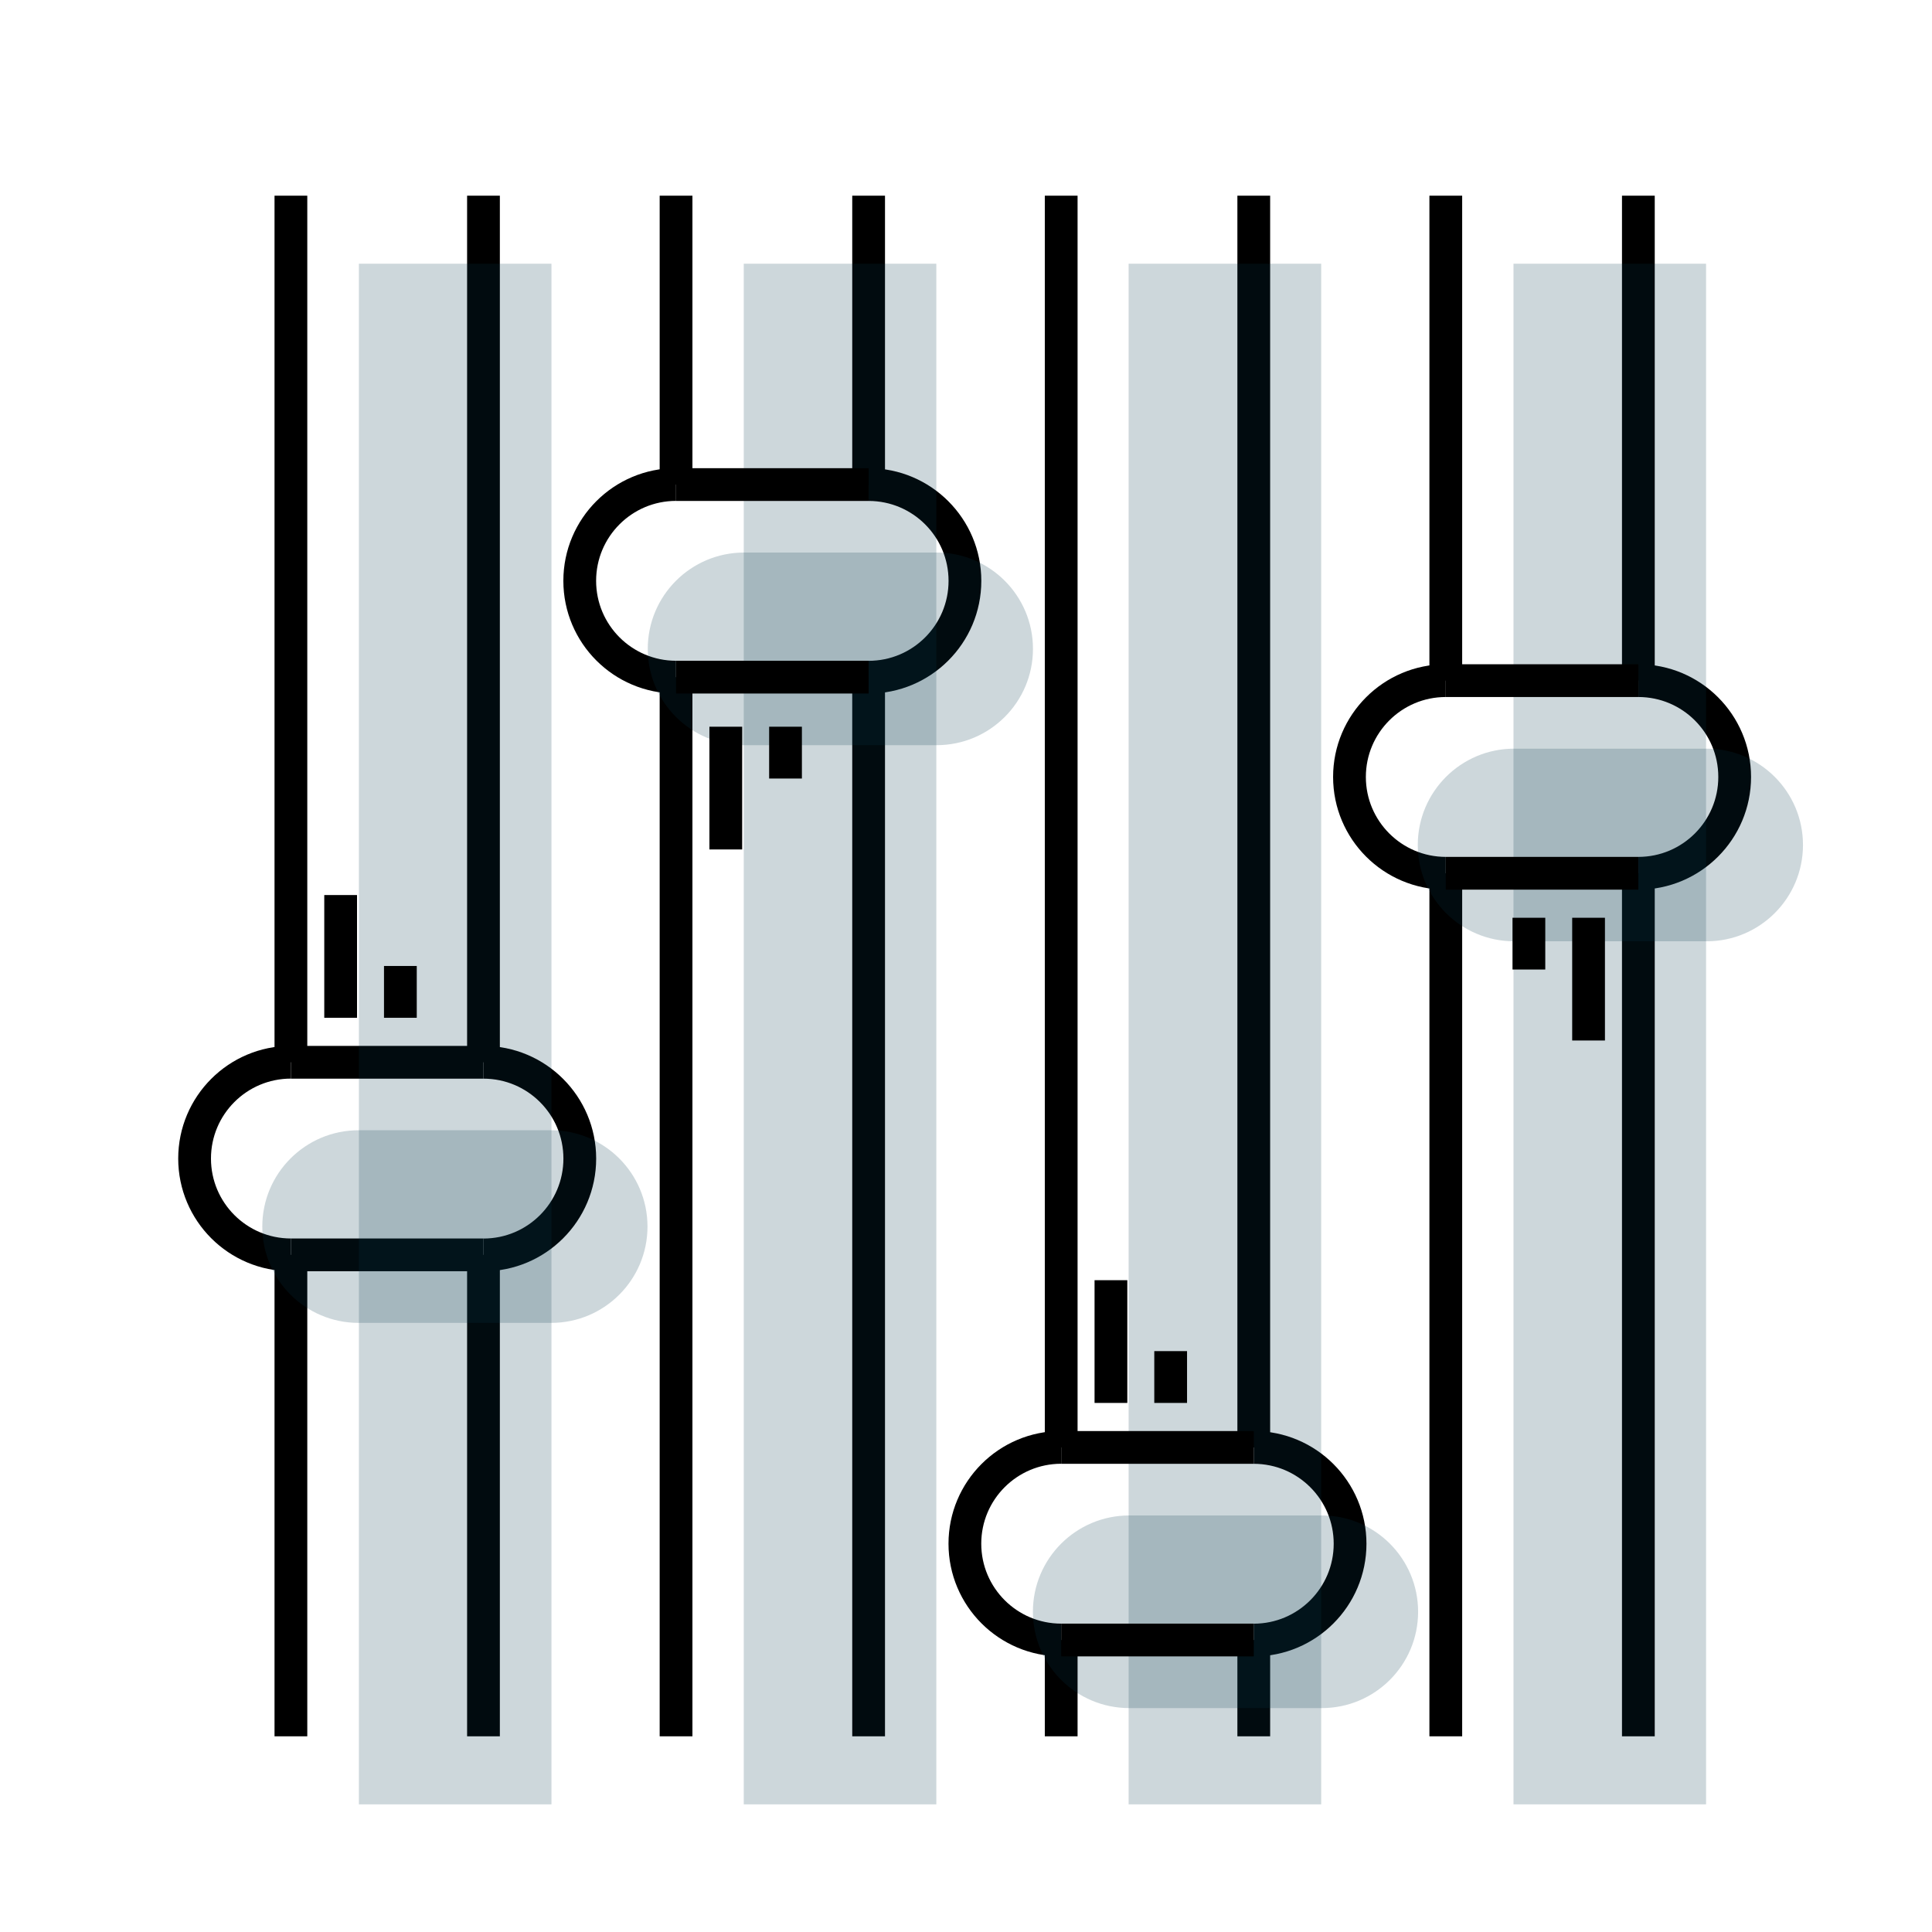
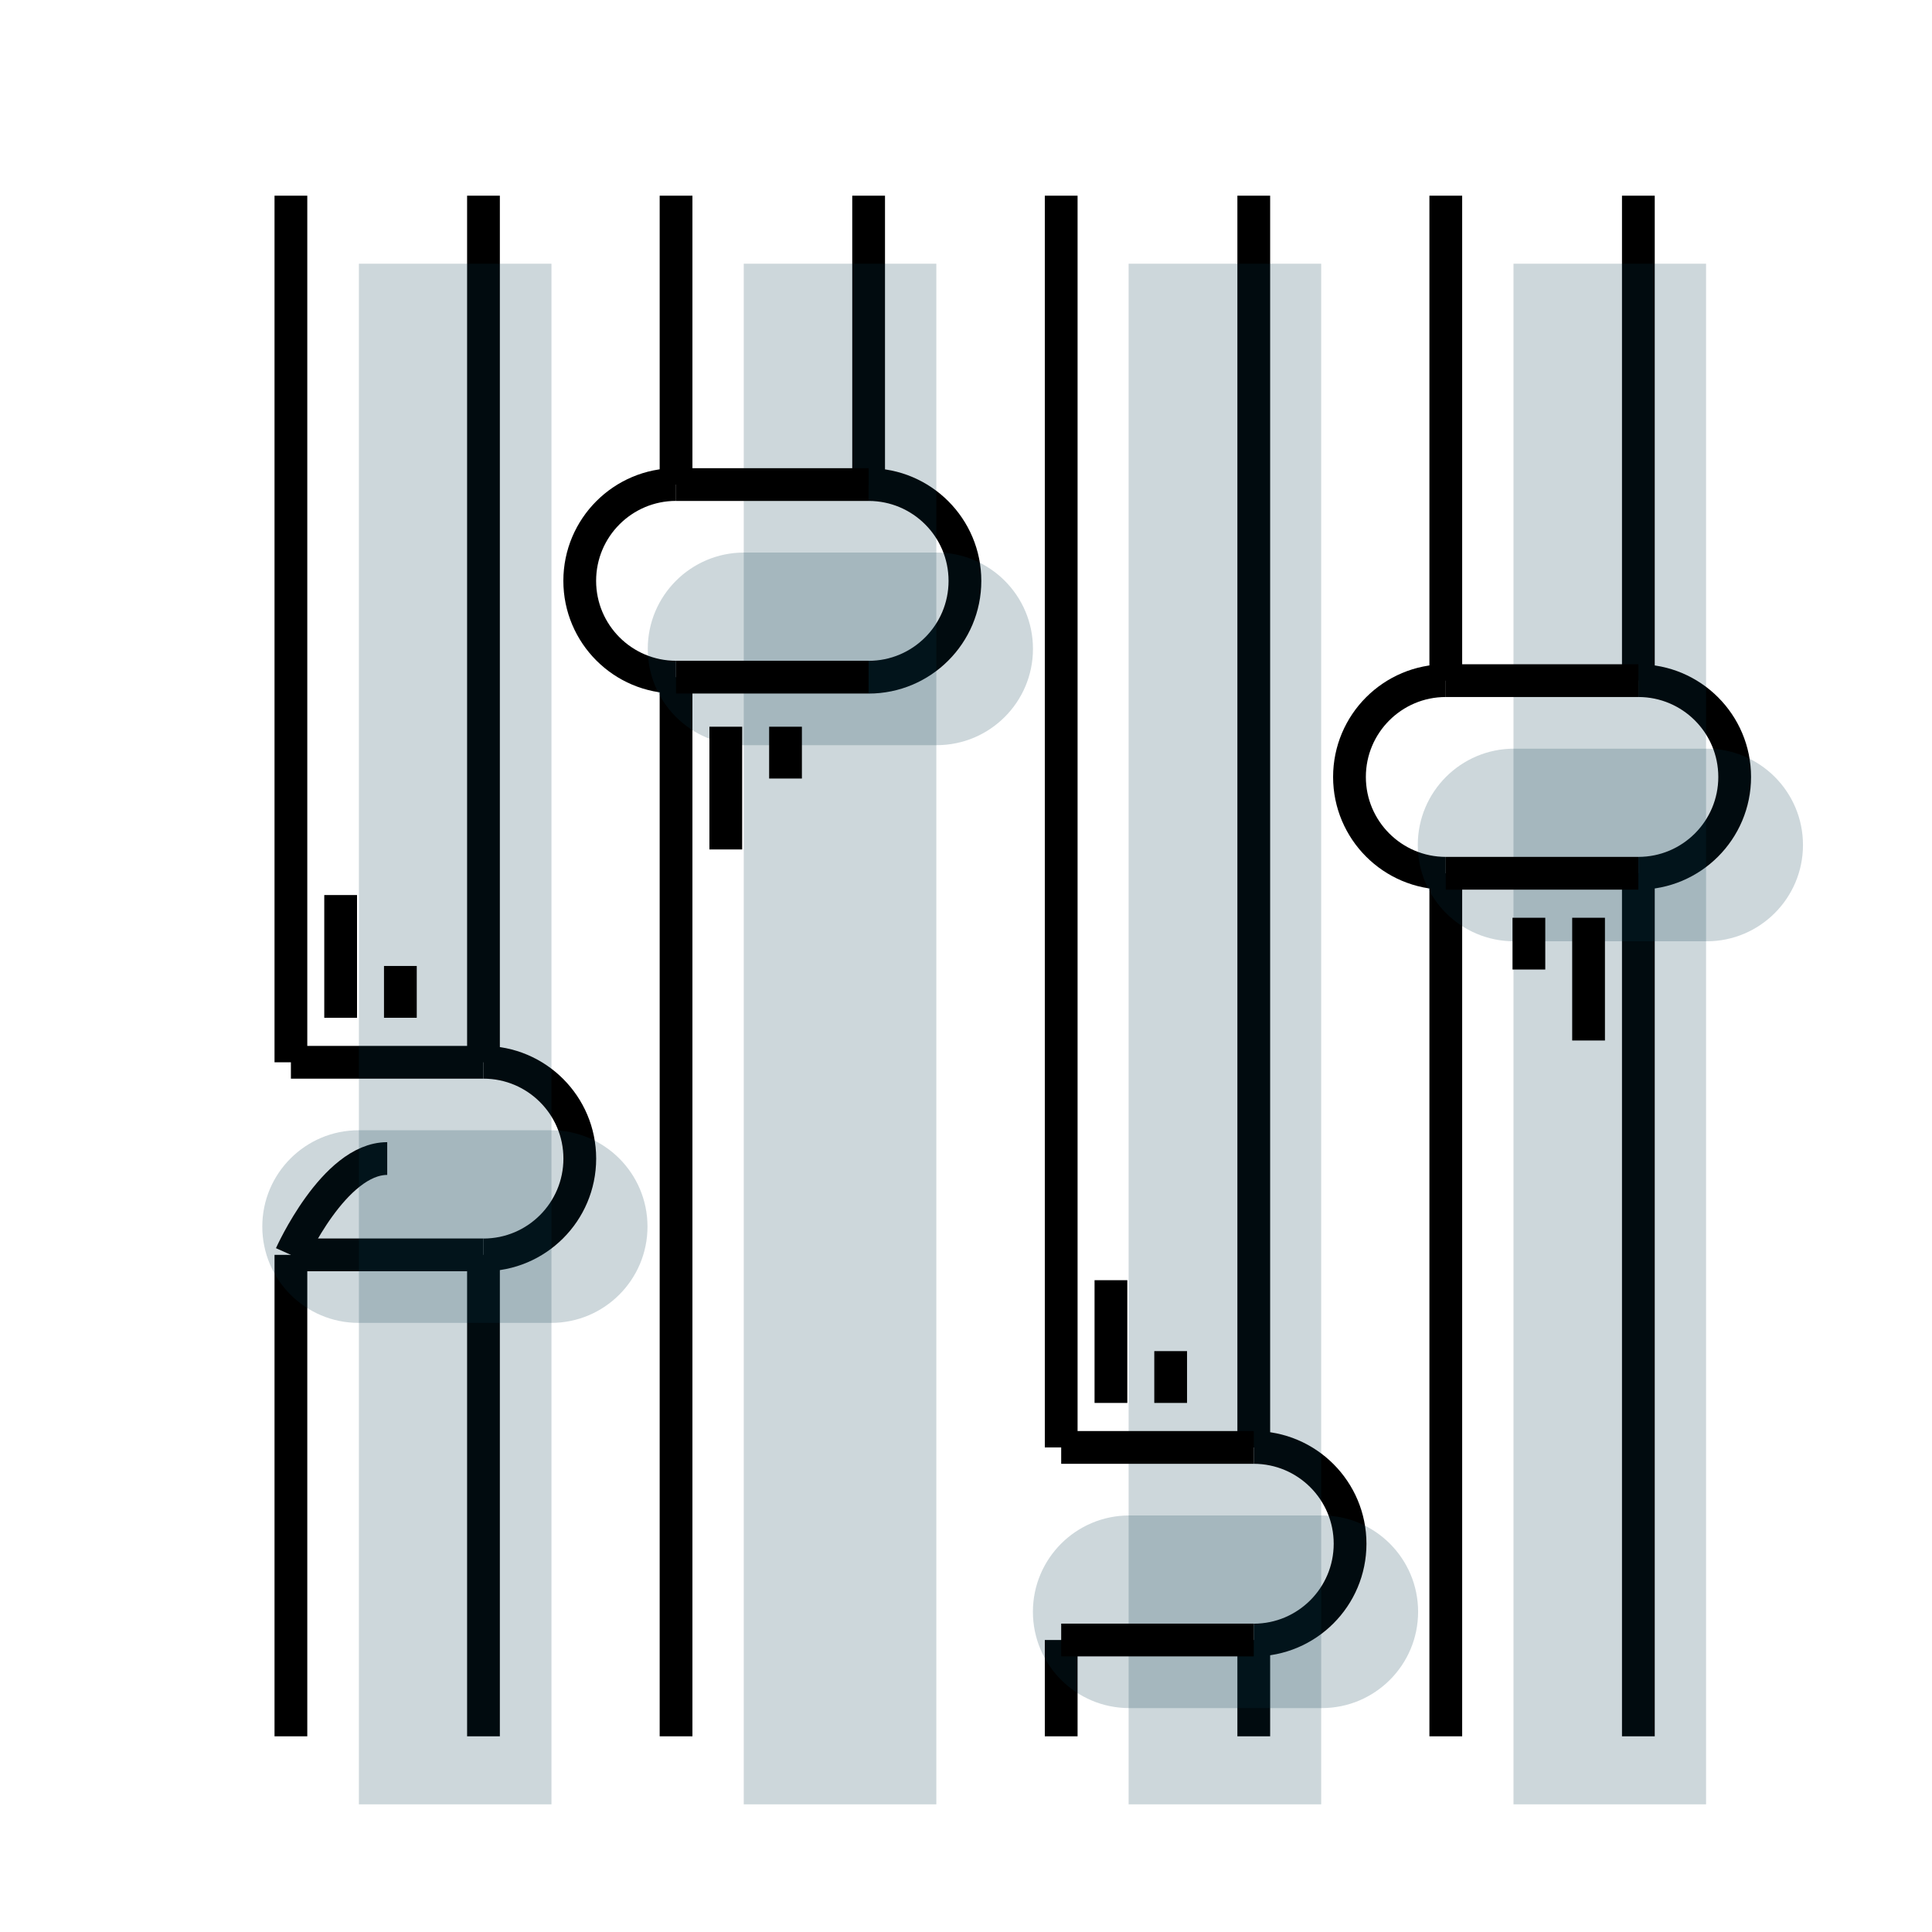
<svg xmlns="http://www.w3.org/2000/svg" viewBox="0 0 353.85 353.85" id="Layer_2">
  <defs>
    <style>
      .cls-1, .cls-2 {
        fill: none;
      }

      .cls-3 {
        fill: #073b4c;
        opacity: .2;
      }

      .cls-2 {
        stroke: #000;
        stroke-miterlimit: 10;
        stroke-width: 6px;
      }
    </style>
  </defs>
  <g data-sanitized-data-name="Layer_1" data-name="Layer_1" id="Layer_1-2">
    <g>
-       <path d="M53.28,229.83c-9.74,0-17.64-7.9-17.64-17.64s7.9-17.64,17.64-17.64" class="cls-2" />
+       <path d="M53.28,229.83s7.9-17.64,17.64-17.64" class="cls-2" />
      <path d="M88.55,194.56c9.74,0,17.64,7.9,17.64,17.64s-7.9,17.64-17.64,17.64" class="cls-2" />
      <path d="M123.82,124.02c-9.74,0-17.64-7.9-17.64-17.64s7.9-17.64,17.64-17.64" class="cls-2" />
      <path d="M159.09,88.75c9.74,0,17.64,7.9,17.64,17.64s-7.9,17.64-17.64,17.64" class="cls-2" />
-       <path d="M194.36,300.37c-9.74,0-17.64-7.9-17.64-17.64s7.9-17.64,17.64-17.64" class="cls-2" />
      <path d="M229.63,265.1c9.74,0,17.64,7.9,17.64,17.64s-7.9,17.64-17.64,17.64" class="cls-2" />
      <path d="M264.8,159.94c-9.74,0-17.64-7.9-17.64-17.64s7.9-17.64,17.64-17.64" class="cls-2" />
      <path d="M300.07,124.66c9.74,0,17.64,7.9,17.64,17.64s-7.9,17.64-17.64,17.64" class="cls-2" />
      <line y2="229.83" x2="53.28" y1="318.01" x1="53.28" class="cls-2" />
      <line y2="35.84" x2="53.28" y1="194.56" x1="53.28" class="cls-2" />
      <line y2="35.84" x2="88.55" y1="194.56" x1="88.55" class="cls-2" />
      <line y2="318.01" x2="88.55" y1="229.83" x1="88.55" class="cls-2" />
      <line y2="35.84" x2="123.82" y1="88.75" x1="123.82" class="cls-2" />
      <line y2="35.84" x2="159.09" y1="88.75" x1="159.09" class="cls-2" />
      <line y2="318.01" x2="123.82" y1="124.02" x1="123.82" class="cls-2" />
-       <line y2="318.01" x2="159.09" y1="124.02" x1="159.09" class="cls-2" />
      <line y2="35.84" x2="194.36" y1="265.1" x1="194.36" class="cls-2" />
      <line y2="35.84" x2="229.63" y1="265.1" x1="229.63" class="cls-2" />
      <line y2="318.01" x2="194.36" y1="300.37" x1="194.36" class="cls-2" />
      <line y2="318.01" x2="229.63" y1="300.37" x1="229.63" class="cls-2" />
      <line y2="35.84" x2="264.8" y1="124.66" x1="264.8" class="cls-2" />
      <line y2="35.84" x2="300.07" y1="124.66" x1="300.07" class="cls-2" />
      <line y2="318.01" x2="264.8" y1="159.94" x1="264.8" class="cls-2" />
      <line y2="318.01" x2="300.07" y1="159.94" x1="300.07" class="cls-2" />
      <rect height="353.85" width="353.85" class="cls-1" />
      <line y2="194.56" x2="88.55" y1="194.56" x1="53.28" class="cls-2" />
      <line y2="229.83" x2="88.55" y1="229.83" x1="53.28" class="cls-2" />
      <g>
        <rect height="282.17" width="35.27" y="48.3" x="65.73" class="cls-3" />
        <rect height="282.17" width="35.27" y="48.3" x="136.22" class="cls-3" />
        <rect height="282.17" width="35.27" y="48.3" x="206.71" class="cls-3" />
        <rect height="282.17" width="35.27" y="48.3" x="277.2" class="cls-3" />
        <path d="M100.95,207.01c9.74,0,17.64,7.9,17.64,17.64s-7.9,17.64-17.64,17.64h-35.27c-9.74,0-17.64-7.9-17.64-17.64s7.9-17.64,17.64-17.64h35.27Z" class="cls-3" />
        <path d="M171.55,101.2c9.74,0,17.64,7.9,17.64,17.64s-7.9,17.64-17.64,17.64h-35.27c-9.74,0-17.64-7.9-17.64-17.64s7.9-17.64,17.64-17.64h35.27Z" class="cls-3" />
        <path d="M242.09,277.56c9.74,0,17.64,7.9,17.64,17.64s-7.9,17.64-17.64,17.64h-35.27c-9.74,0-17.64-7.9-17.64-17.64s7.9-17.64,17.64-17.64h35.27Z" class="cls-3" />
        <path d="M312.58,137.12c9.74,0,17.64,7.9,17.64,17.64s-7.9,17.64-17.64,17.64h-35.27c-9.74,0-17.64-7.9-17.64-17.64s7.9-17.64,17.64-17.64h35.27Z" class="cls-3" />
      </g>
      <line y2="88.75" x2="159.09" y1="88.75" x1="123.82" class="cls-2" />
      <line y2="124.02" x2="159.09" y1="124.02" x1="123.82" class="cls-2" />
      <line y2="265.1" x2="229.63" y1="265.1" x1="194.36" class="cls-2" />
      <line y2="300.37" x2="229.63" y1="300.37" x1="194.36" class="cls-2" />
      <line y2="159.94" x2="300.07" y1="159.94" x1="264.8" class="cls-2" />
      <line y2="124.66" x2="300.07" y1="124.66" x1="264.8" class="cls-2" />
      <line y2="186.41" x2="62.39" y1="163.93" x1="62.39" class="cls-2" />
      <line y2="186.41" x2="73.33" y1="176.92" x1="73.33" class="cls-2" />
      <line y2="133.1" x2="132.93" y1="155.58" x1="132.93" class="cls-2" />
      <line y2="133.1" x2="143.87" y1="142.59" x1="143.87" class="cls-2" />
      <line y2="256.95" x2="203.47" y1="234.47" x1="203.47" class="cls-2" />
      <line y2="256.95" x2="214.41" y1="247.46" x1="214.41" class="cls-2" />
      <line y2="168.09" x2="290.95" y1="190.57" x1="290.95" class="cls-2" />
      <line y2="168.09" x2="280.02" y1="177.57" x1="280.02" class="cls-2" />
    </g>
  </g>
</svg>